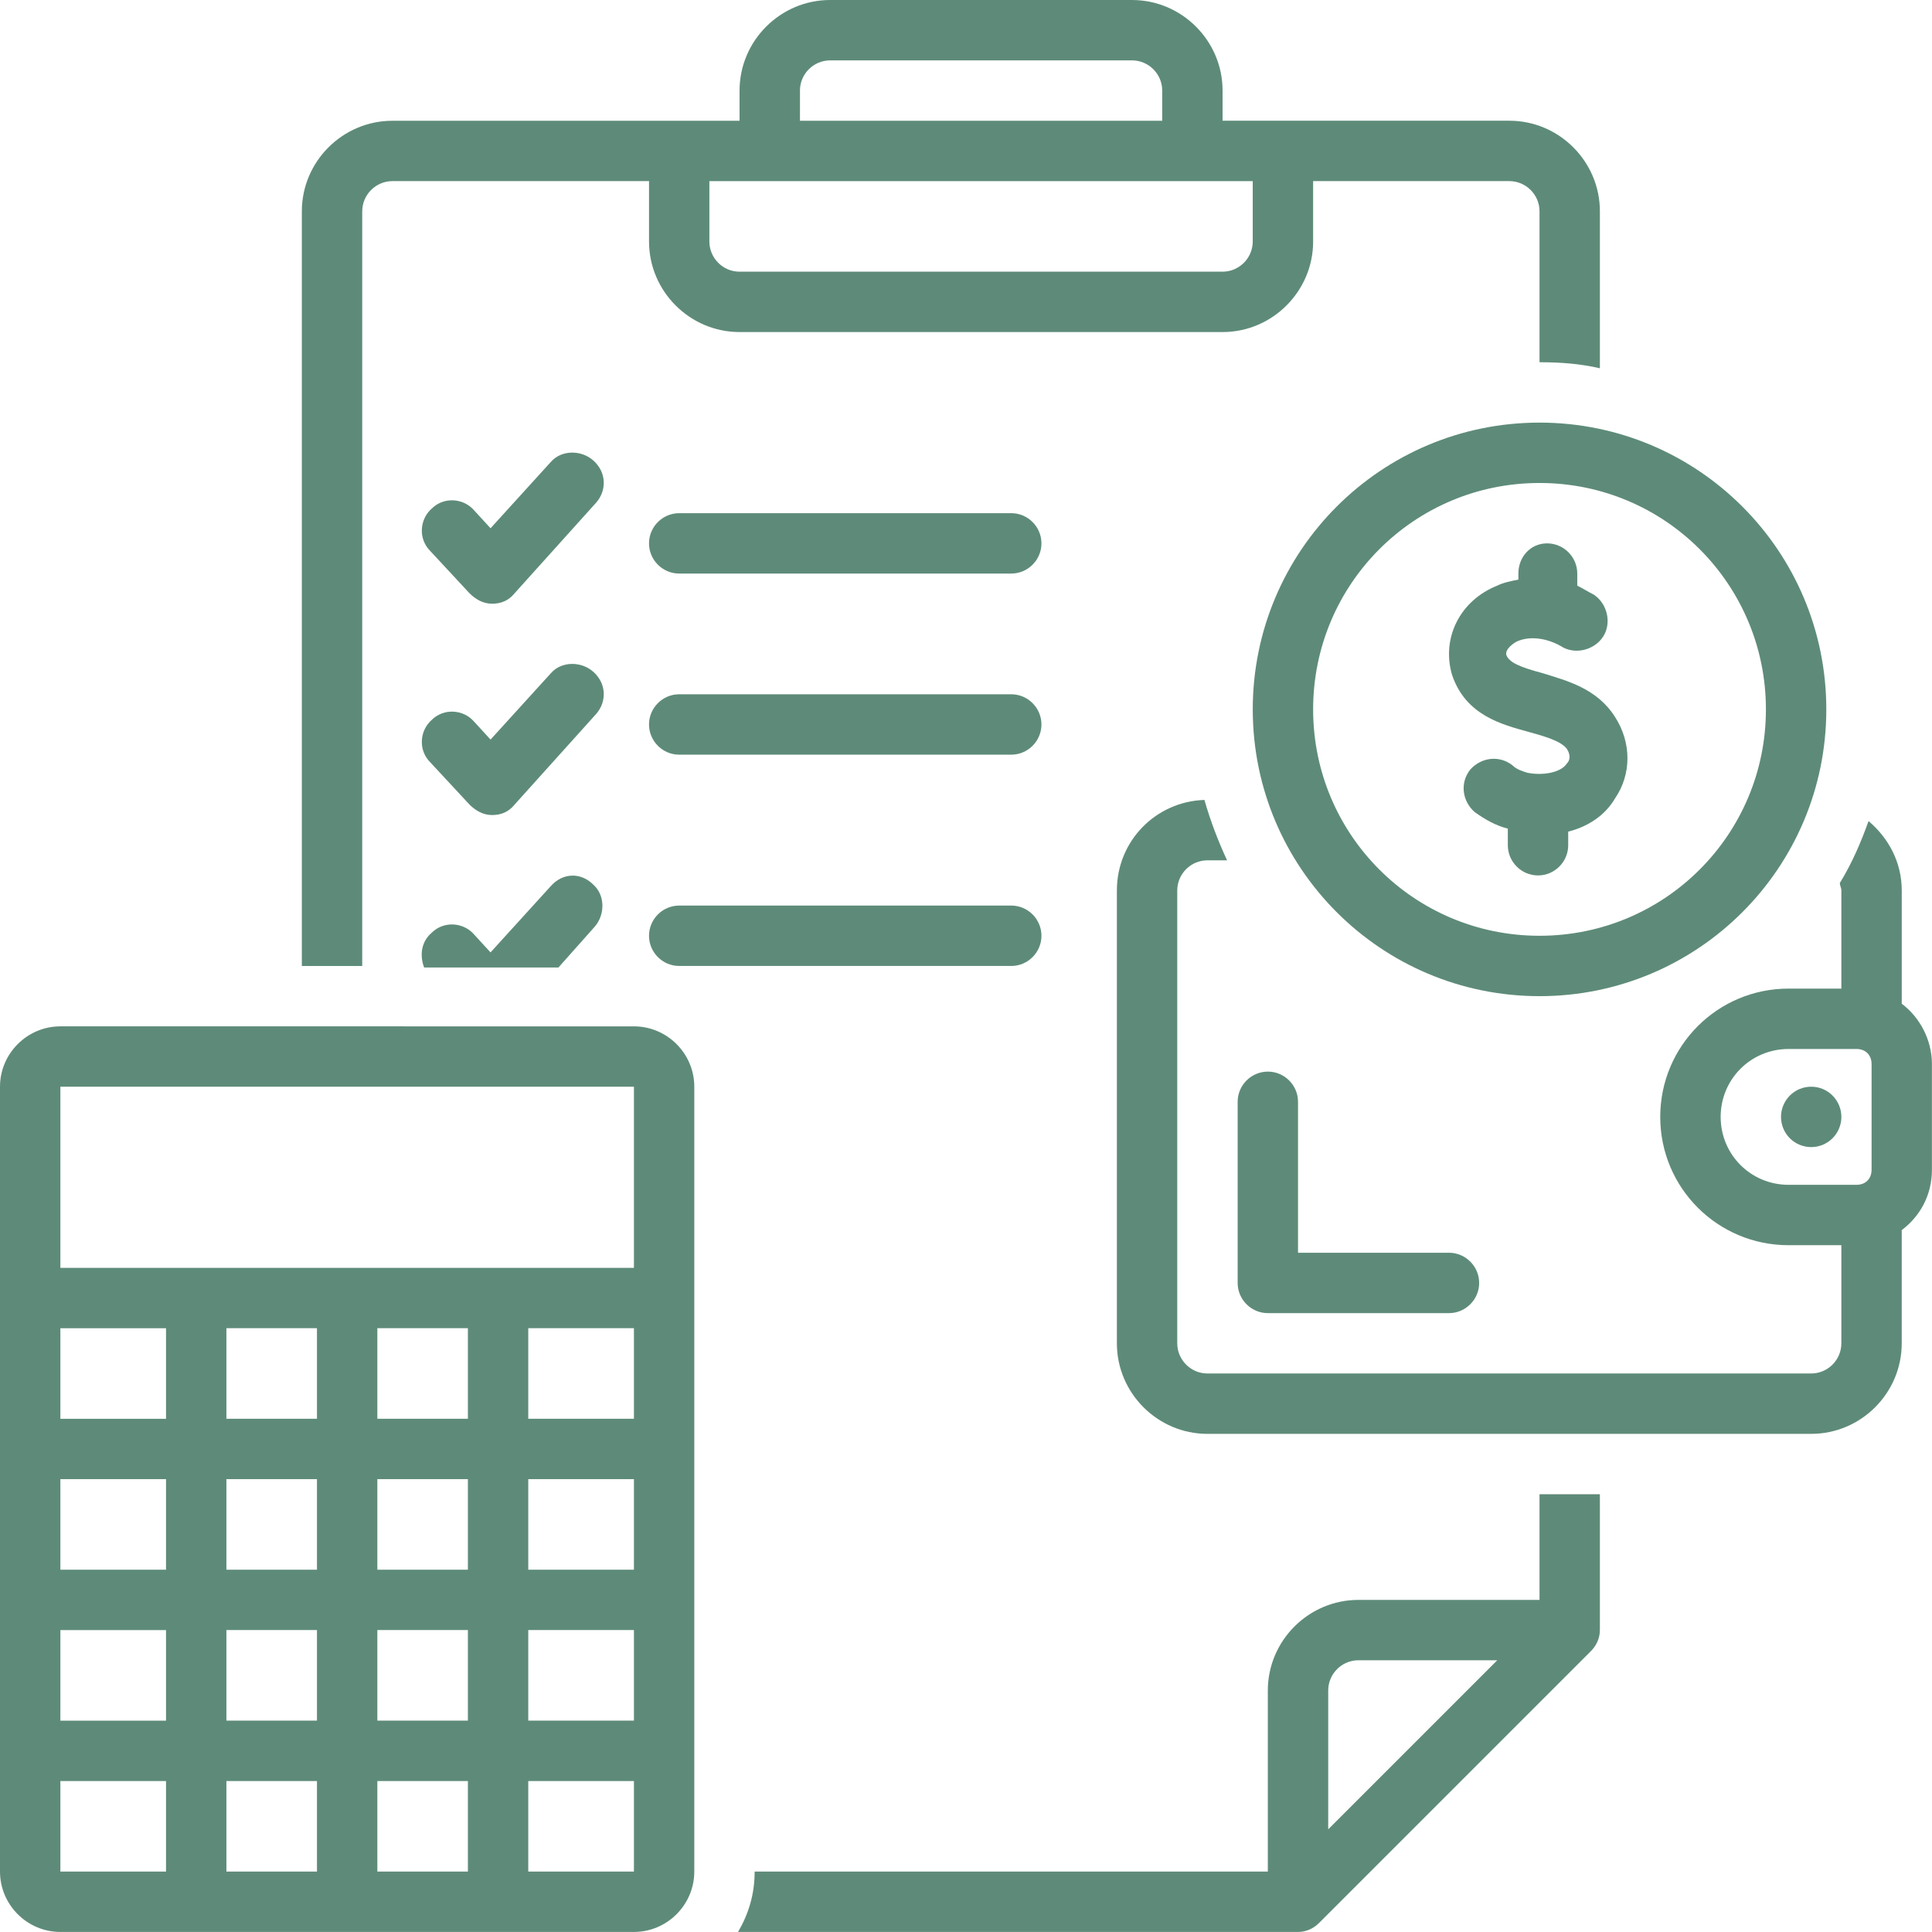
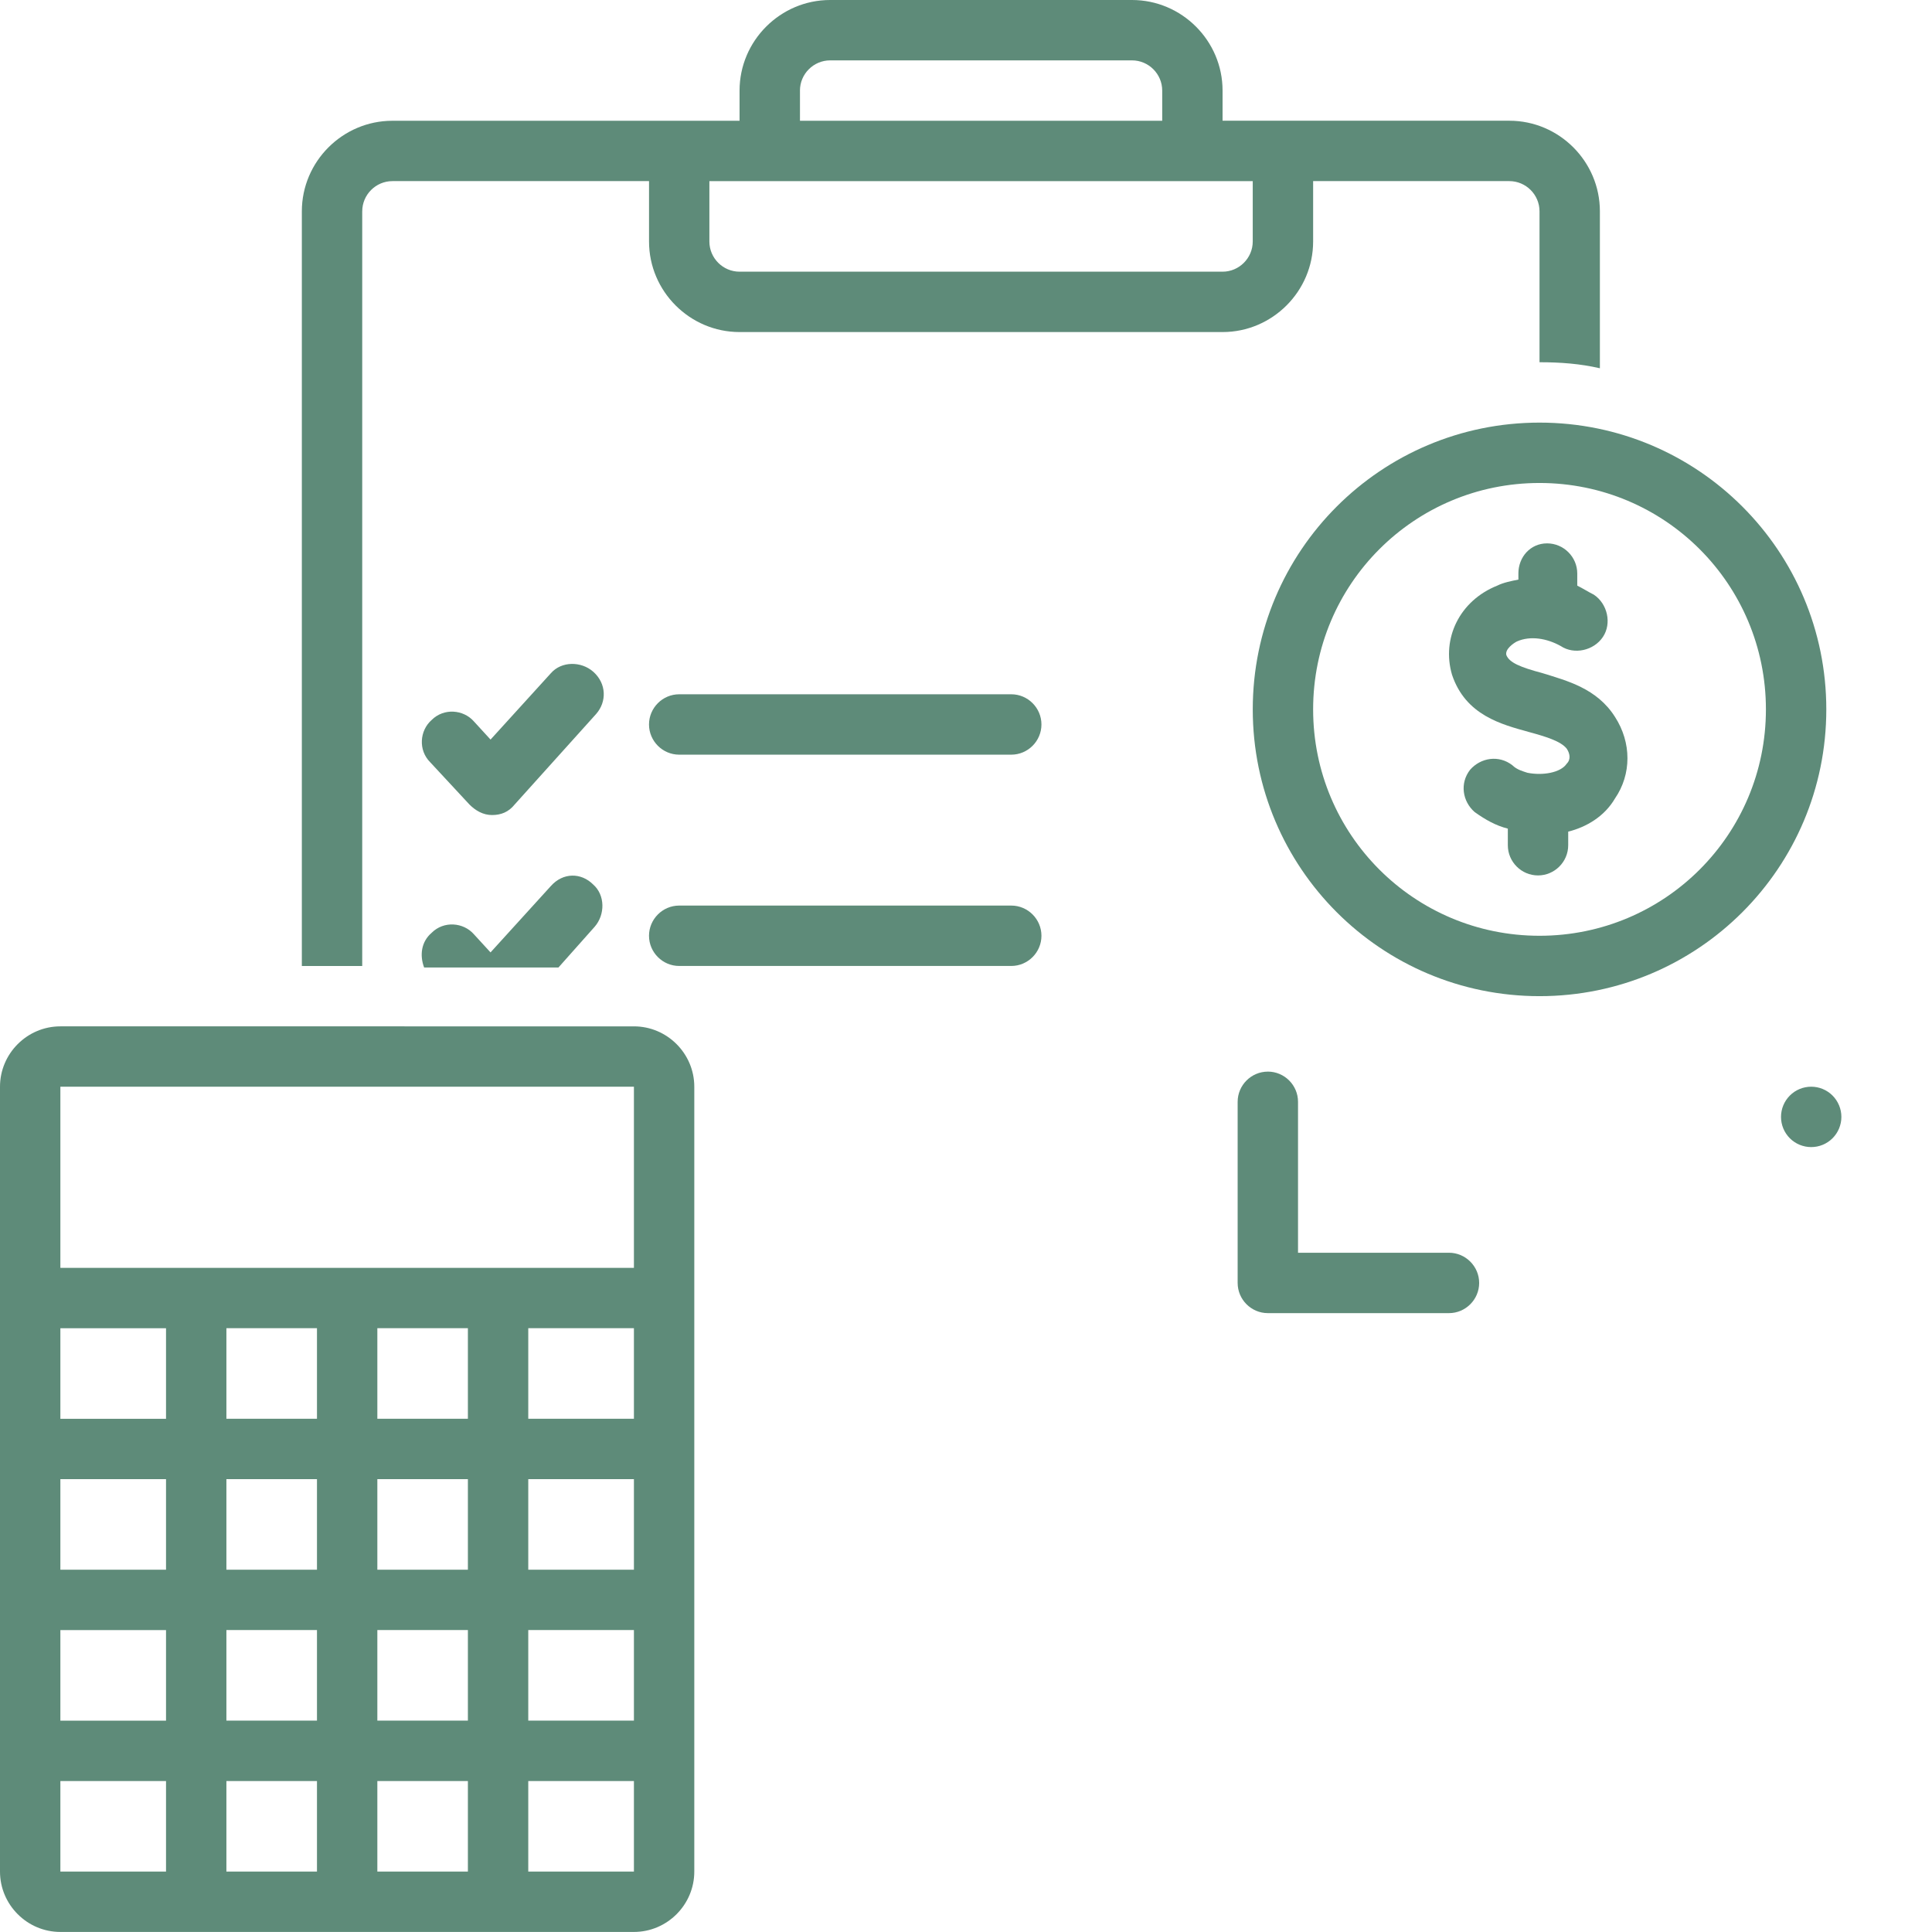
<svg xmlns="http://www.w3.org/2000/svg" id="a" data-name="Ebene 1" viewBox="0 0 1073 1073">
  <defs>
    <style>
      .f {
        fill: #5e8b79;
      }

      .g {
        fill: none;
      }

      .h {
        clip-path: url(#b);
      }

      .i {
        clip-path: url(#d);
      }

      .j {
        clip-path: url(#e);
      }

      .k {
        clip-path: url(#c);
      }
    </style>
    <clipPath id="b">
-       <rect class="g" x="619.16" y="443.16" width="453.84" height="353.33" />
-     </clipPath>
+       </clipPath>
    <clipPath id="c">
      <rect class="g" y="569.82" width="385.82" height="503.18" />
    </clipPath>
    <clipPath id="d">
-       <rect class="g" x="409.82" y="829.82" width="480" height="243.18" />
-     </clipPath>
+       </clipPath>
    <clipPath id="e">
      <rect class="g" x="167.16" width="722.67" height="536.49" />
    </clipPath>
  </defs>
  <path class="f" d="M704.14,595.16c-9.22,0-16.77,7.55-16.77,16.77v100.59c0,9.22,7.55,16.77,16.77,16.77h100.59c9.22,0,16.77-7.55,16.77-16.77s-7.55-16.77-16.77-16.77h-83.83v-83.83c0-9.22-7.54-16.77-16.77-16.77Z" />
  <g class="h">
    <path class="f" d="M1056.2,557.44v-62.87c0-15.93-7.54-29.34-18.44-38.56-4.19,11.74-9.22,23.47-15.93,34.37,0,1.68.83,2.52.83,4.19v54.48h-29.34c-39.4,0-71.25,31.85-71.25,71.26s31.85,71.25,71.25,71.25h29.34v54.49c0,9.22-7.54,16.76-16.76,16.76h-335.31c-9.22,0-16.76-7.54-16.76-16.76v-251.48c0-9.22,7.54-16.77,16.76-16.77h10.9c-5.03-10.9-9.22-21.8-12.57-33.53-26.83.84-48.62,22.64-48.62,50.3v251.48c0,27.66,22.63,50.29,50.29,50.29h335.31c27.66,0,50.29-22.63,50.29-50.29v-62.87c10.06-7.55,16.77-19.28,16.77-33.53v-58.68c0-13.41-6.7-25.99-16.77-33.53ZM1039.44,649.65c0,5.03-3.35,8.38-8.38,8.38h-37.72c-20.95,0-37.72-16.77-37.72-37.72s16.77-37.72,37.72-37.72h37.72c5.03,0,8.38,3.35,8.38,8.39v58.68Z" />
  </g>
  <path class="f" d="M1022.67,620.31c0,1.1-.1,2.19-.32,3.27-.22,1.08-.54,2.13-.96,3.15-.42,1.02-.94,1.98-1.55,2.9s-1.31,1.76-2.08,2.54c-.78.78-1.63,1.47-2.54,2.08-.92.61-1.88,1.13-2.9,1.55-1.02.42-2.06.74-3.14.95-1.08.21-2.17.32-3.27.32s-2.19-.11-3.27-.32c-1.08-.21-2.13-.54-3.15-.95-1.02-.42-1.98-.94-2.9-1.55-.92-.61-1.76-1.31-2.54-2.08-.78-.78-1.47-1.63-2.08-2.54-.61-.92-1.13-1.88-1.55-2.9-.42-1.02-.74-2.07-.95-3.15-.22-1.08-.32-2.17-.32-3.27s.1-2.19.32-3.27c.21-1.08.53-2.13.95-3.15s.94-1.98,1.55-2.9c.61-.91,1.31-1.76,2.08-2.54s1.63-1.47,2.54-2.09c.92-.61,1.88-1.13,2.9-1.55,1.02-.42,2.06-.74,3.15-.95,1.08-.22,2.17-.32,3.27-.32s2.19.1,3.27.32c1.08.21,2.13.53,3.14.95,1.02.42,1.98.94,2.9,1.55.92.61,1.76,1.31,2.54,2.09s1.47,1.63,2.08,2.54c.61.92,1.13,1.89,1.55,2.9.42,1.02.74,2.06.96,3.15.21,1.08.32,2.17.32,3.27Z" />
  <path class="f" d="M695.76,393.98c0,88.02,71.25,159.27,159.27,159.27s159.27-71.25,159.27-159.27-71.25-159.27-159.27-159.27-159.27,71.25-159.27,159.27ZM980.76,393.98c0,69.57-56.16,125.73-125.74,125.73s-125.73-56.16-125.73-125.73,56.16-125.74,125.73-125.74,125.74,56.16,125.74,125.74Z" />
  <path class="f" d="M843.29,318.54v3.35c-4.19.84-8.38,1.68-11.73,3.35-20.96,8.38-31.02,29.34-25.15,49.46,7.54,22.63,27.66,27.66,42.75,31.85,9.22,2.52,17.6,5.03,20.95,9.22,1.68,2.52,2.52,5.87,0,8.39-3.35,5.03-13.41,6.7-21.79,5.03-2.52-.84-5.87-1.68-8.39-4.19-7.54-5.86-17.6-4.19-23.47,2.52-5.87,7.55-4.19,17.6,2.52,23.47,5.86,4.19,11.73,7.54,18.44,9.22v9.22c0,9.22,7.54,16.77,16.76,16.77s16.77-7.55,16.77-16.77v-7.55c10.06-2.52,20.12-8.38,25.99-18.44,9.22-13.41,9.22-31.02,0-45.27-10.06-15.93-26.83-20.11-40.24-24.31-12.57-3.35-18.44-5.87-20.11-10.06-.84-3.35,4.19-6.7,5.86-7.54,7.55-3.35,16.77-1.68,24.31,2.52,7.54,5.03,18.44,2.52,23.47-5.03,5.03-7.54,2.52-18.44-5.03-23.47-3.35-1.68-5.86-3.35-9.22-5.03v-6.71c0-9.22-7.54-16.76-16.77-16.76s-15.93,7.54-15.93,16.76Z" />
-   <path class="f" d="M329.44,255.67c-6.71-5.87-17.6-5.87-23.47.83l-33.53,36.89-9.22-10.06c-5.87-6.71-16.77-7.55-23.47-.84-6.71,5.86-7.55,16.77-.84,23.47l21.79,23.47c3.35,3.35,7.55,5.86,12.57,5.86s9.22-1.68,12.58-5.86l45.27-50.3c5.86-6.71,5.86-16.77-1.68-23.47Z" />
  <path class="f" d="M329.44,373.03c-6.71-5.87-17.6-5.87-23.47.84l-33.53,36.88-9.22-10.06c-5.87-6.7-16.77-7.54-23.47-.84-6.71,5.87-7.55,16.77-.84,23.47l21.79,23.47c3.35,3.35,7.55,5.87,12.57,5.87s9.22-1.68,12.58-5.87l45.27-50.3c5.86-6.7,5.86-16.77-1.68-23.47Z" />
-   <path class="f" d="M561.64,285.01h-184.42c-9.22,0-16.77,7.54-16.77,16.77s7.54,16.76,16.77,16.76h184.42c9.22,0,16.76-7.54,16.76-16.76s-7.54-16.77-16.76-16.77Z" />
  <path class="f" d="M377.22,419.13h184.42c9.22,0,16.76-7.55,16.76-16.77s-7.54-16.77-16.76-16.77h-184.42c-9.22,0-16.77,7.55-16.77,16.77s7.54,16.77,16.77,16.77Z" />
  <path class="f" d="M377.22,536.48h184.42c9.22,0,16.76-7.54,16.76-16.77s-7.54-16.77-16.76-16.77h-184.42c-9.22,0-16.77,7.55-16.77,16.77s7.54,16.77,16.77,16.77Z" />
  <g class="k">
    <path class="f" d="M352.07,1072.97c18.44,0,33.53-15.09,33.53-33.53v-435.89c0-18.44-15.09-33.53-33.53-33.53H33.53C15.09,570.02,0,585.1,0,603.55v435.89C0,1057.88,15.09,1072.97,33.53,1072.97h318.54ZM176.04,1039.44h-50.3v-50.29h50.3v50.29ZM176.04,955.61h-50.3v-50.3h50.3v50.3ZM176.04,871.79h-50.3v-50.29h50.3v50.29ZM176.04,787.96h-50.3v-50.3h50.3v50.3ZM259.86,1039.44h-50.29v-50.29h50.29v50.29ZM259.86,955.61h-50.29v-50.3h50.29v50.3ZM259.86,871.79h-50.29v-50.29h50.29v50.29ZM259.86,787.96h-50.29v-50.3h50.29v50.3ZM352.07,1039.44h-58.68v-50.29h58.68v50.29ZM352.07,955.61h-58.68v-50.3h58.68v50.3ZM352.07,871.79h-58.68v-50.29h58.68v50.29ZM352.07,787.96h-58.68v-50.3h58.68v50.3ZM33.53,603.55h318.54v100.59H33.53v-100.59ZM33.53,737.67h58.68v50.3h-58.68v-50.3ZM33.53,821.49h58.68v50.29h-58.68v-50.29ZM33.53,905.32h58.68v50.3h-58.68v-50.3ZM33.53,989.15h58.68v50.29h-58.68v-50.29Z" />
  </g>
  <g class="i">
    <path class="f" d="M888.55,905.32v-75.44h-33.53v58.68h-100.59c-27.66,0-50.3,22.64-50.3,50.3v100.59h-285.01c0,12.58-3.35,23.47-9.22,33.53h310.99c4.19,0,8.39-1.68,11.73-5.03l150.89-150.89c3.35-3.35,5.03-7.54,5.03-11.73ZM784.61,969.03l-46.94,46.94v-77.12c0-9.22,7.55-16.77,16.77-16.77h77.12l-46.94,46.94Z" />
  </g>
  <g class="j">
    <path class="f" d="M201.18,117.36c0-9.22,7.55-16.77,16.77-16.77h142.51v33.53c0,27.67,22.63,50.3,50.29,50.3h268.24c27.66,0,50.3-22.63,50.3-50.3v-33.53h108.97c9.22,0,16.76,7.54,16.76,16.77v83.82c11.74,0,22.64.84,33.53,3.35v-87.18c0-27.67-22.63-50.3-50.29-50.3h-159.27v-16.77C678.99,22.64,656.35,0,628.69,0h-167.65C433.38,0,410.74,22.64,410.74,50.3v16.77h-192.8c-27.66,0-50.3,22.63-50.3,50.3v419.13h33.53V117.36ZM444.28,50.3c0-9.22,7.55-16.77,16.77-16.77h167.65c9.22,0,16.77,7.55,16.77,16.77v16.77h-201.18v-16.77ZM393.98,100.59h301.77v33.53c0,9.22-7.55,16.77-16.77,16.77h-268.24c-9.22,0-16.76-7.54-16.76-16.77v-33.53Z" />
  </g>
  <path class="f" d="M305.96,492.06l-33.53,36.89-9.22-10.06c-5.87-6.7-16.77-7.54-23.47-.84-5.87,5.03-6.71,12.58-4.19,19.28h74.6l20.12-22.63c5.86-6.71,5.86-17.6-.84-23.47-6.71-6.7-16.77-6.7-23.47.84Z" />
</svg>